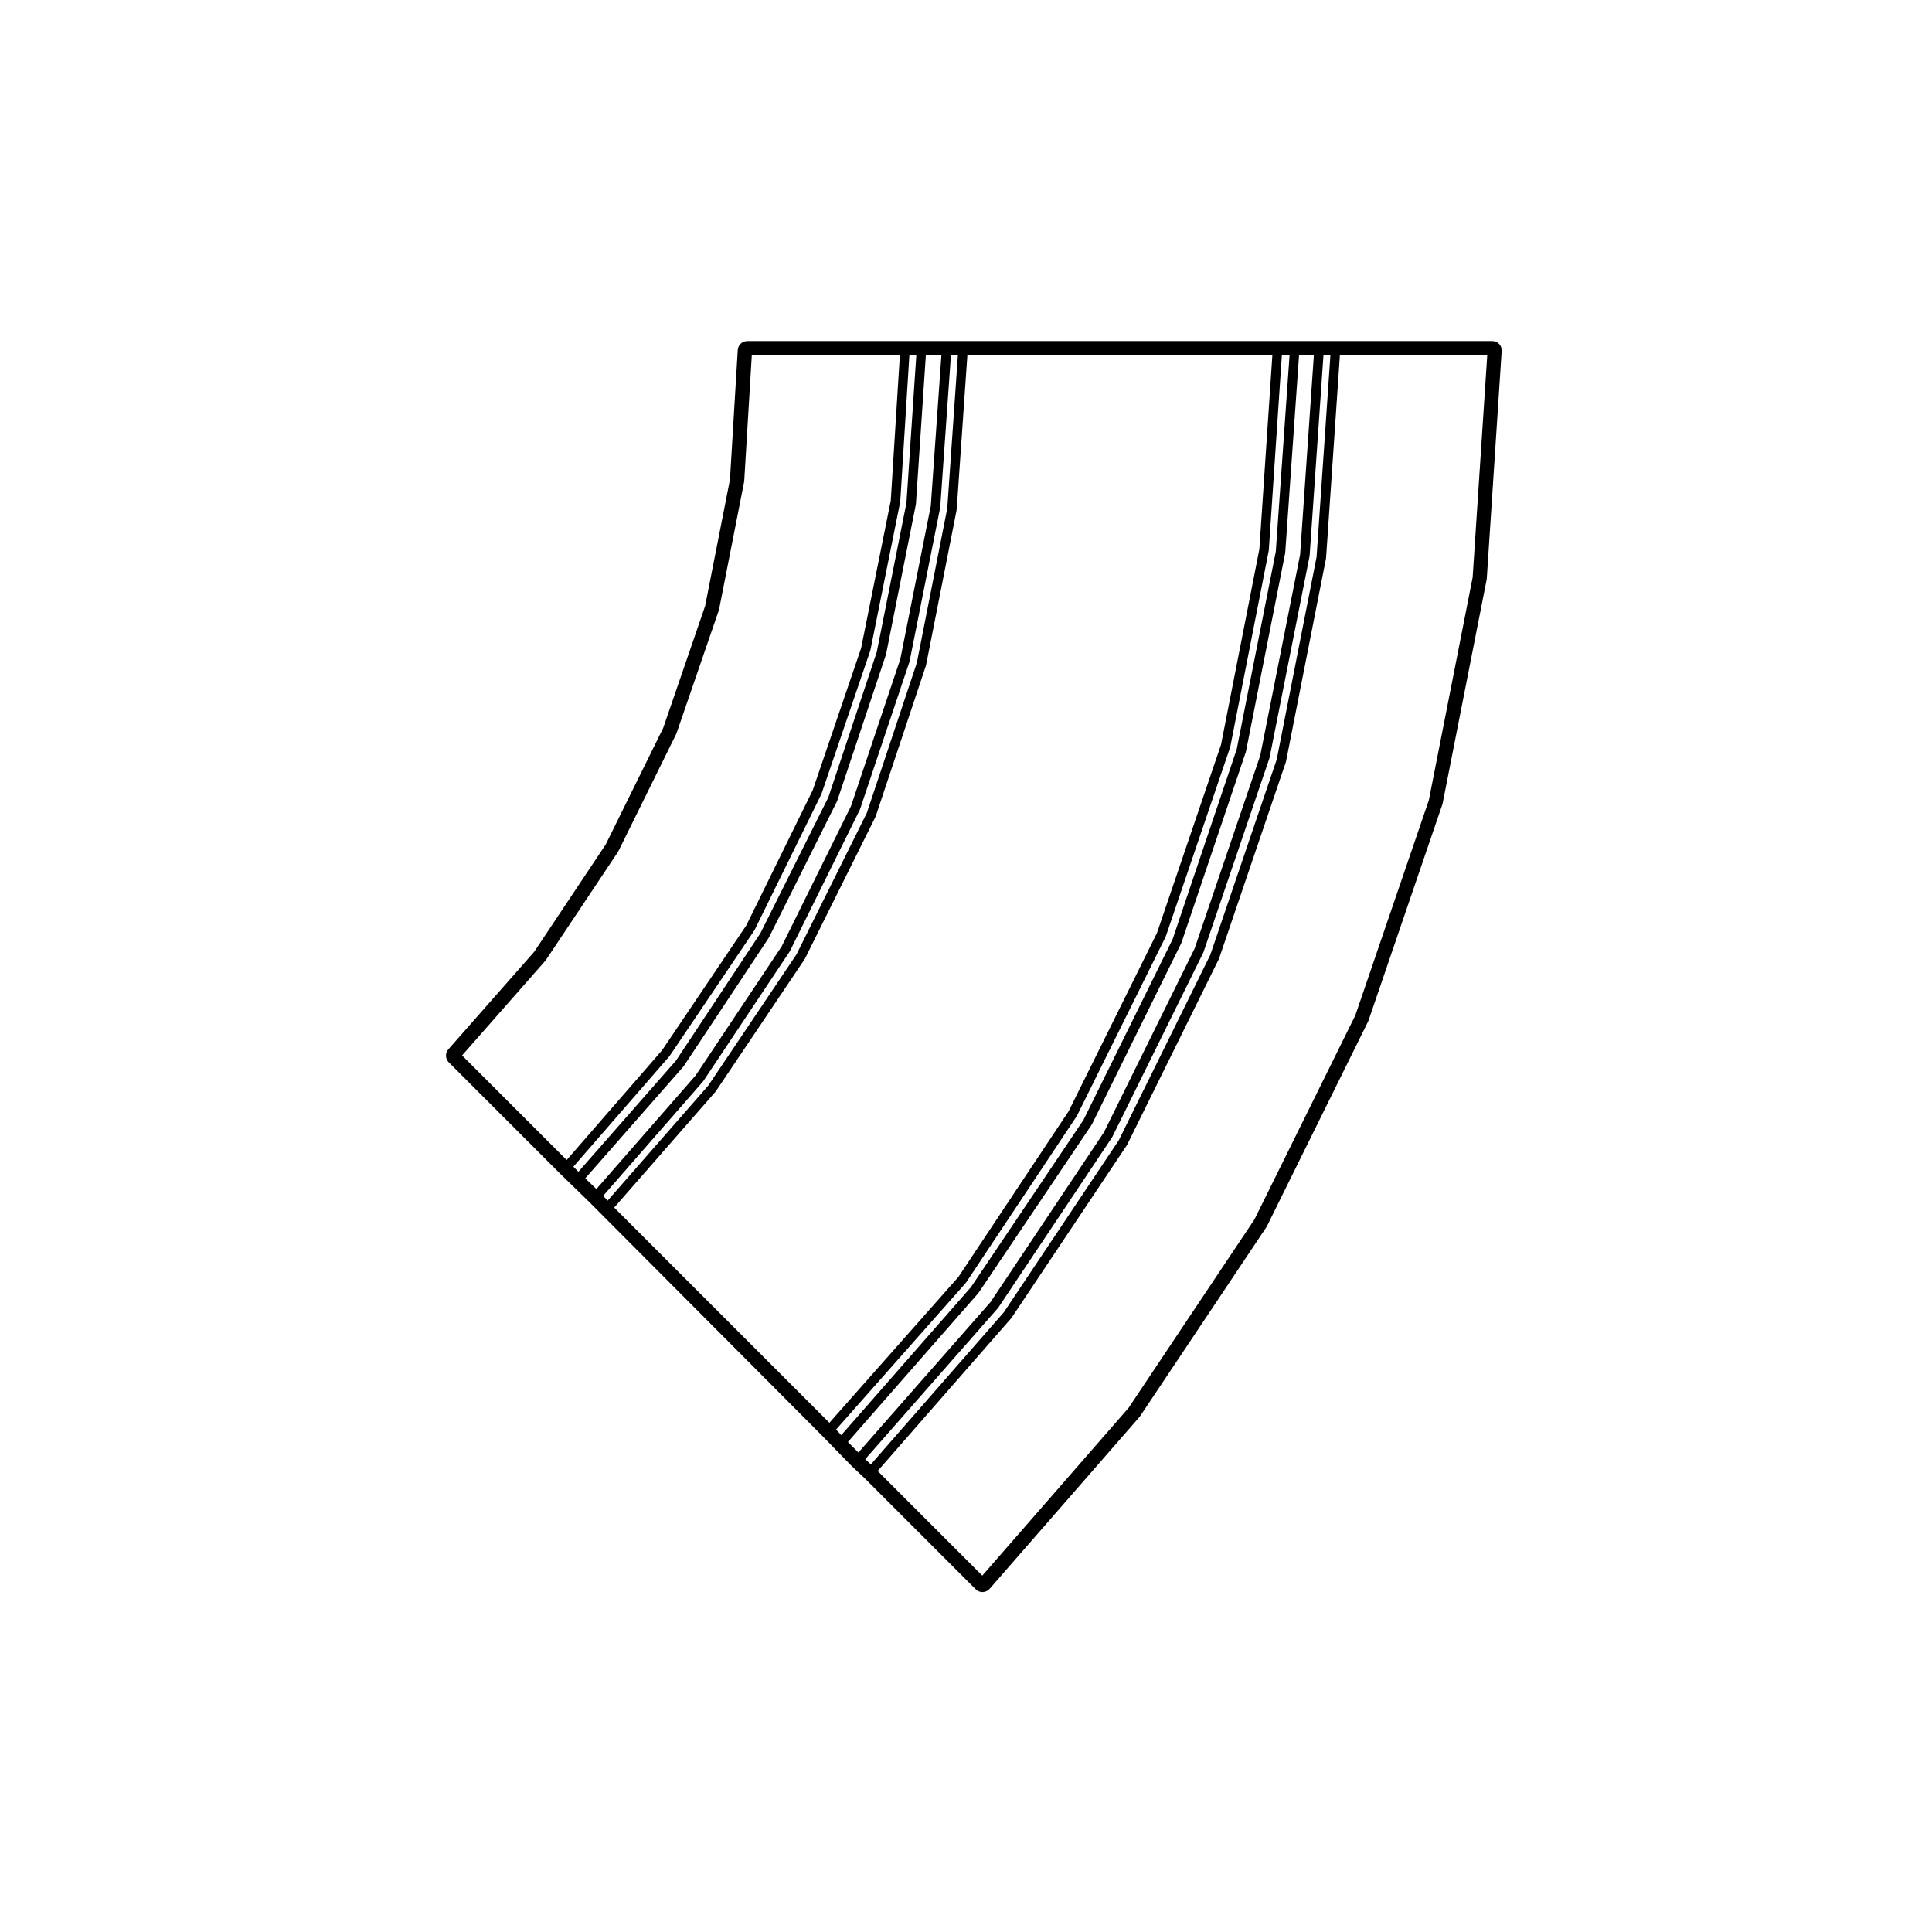
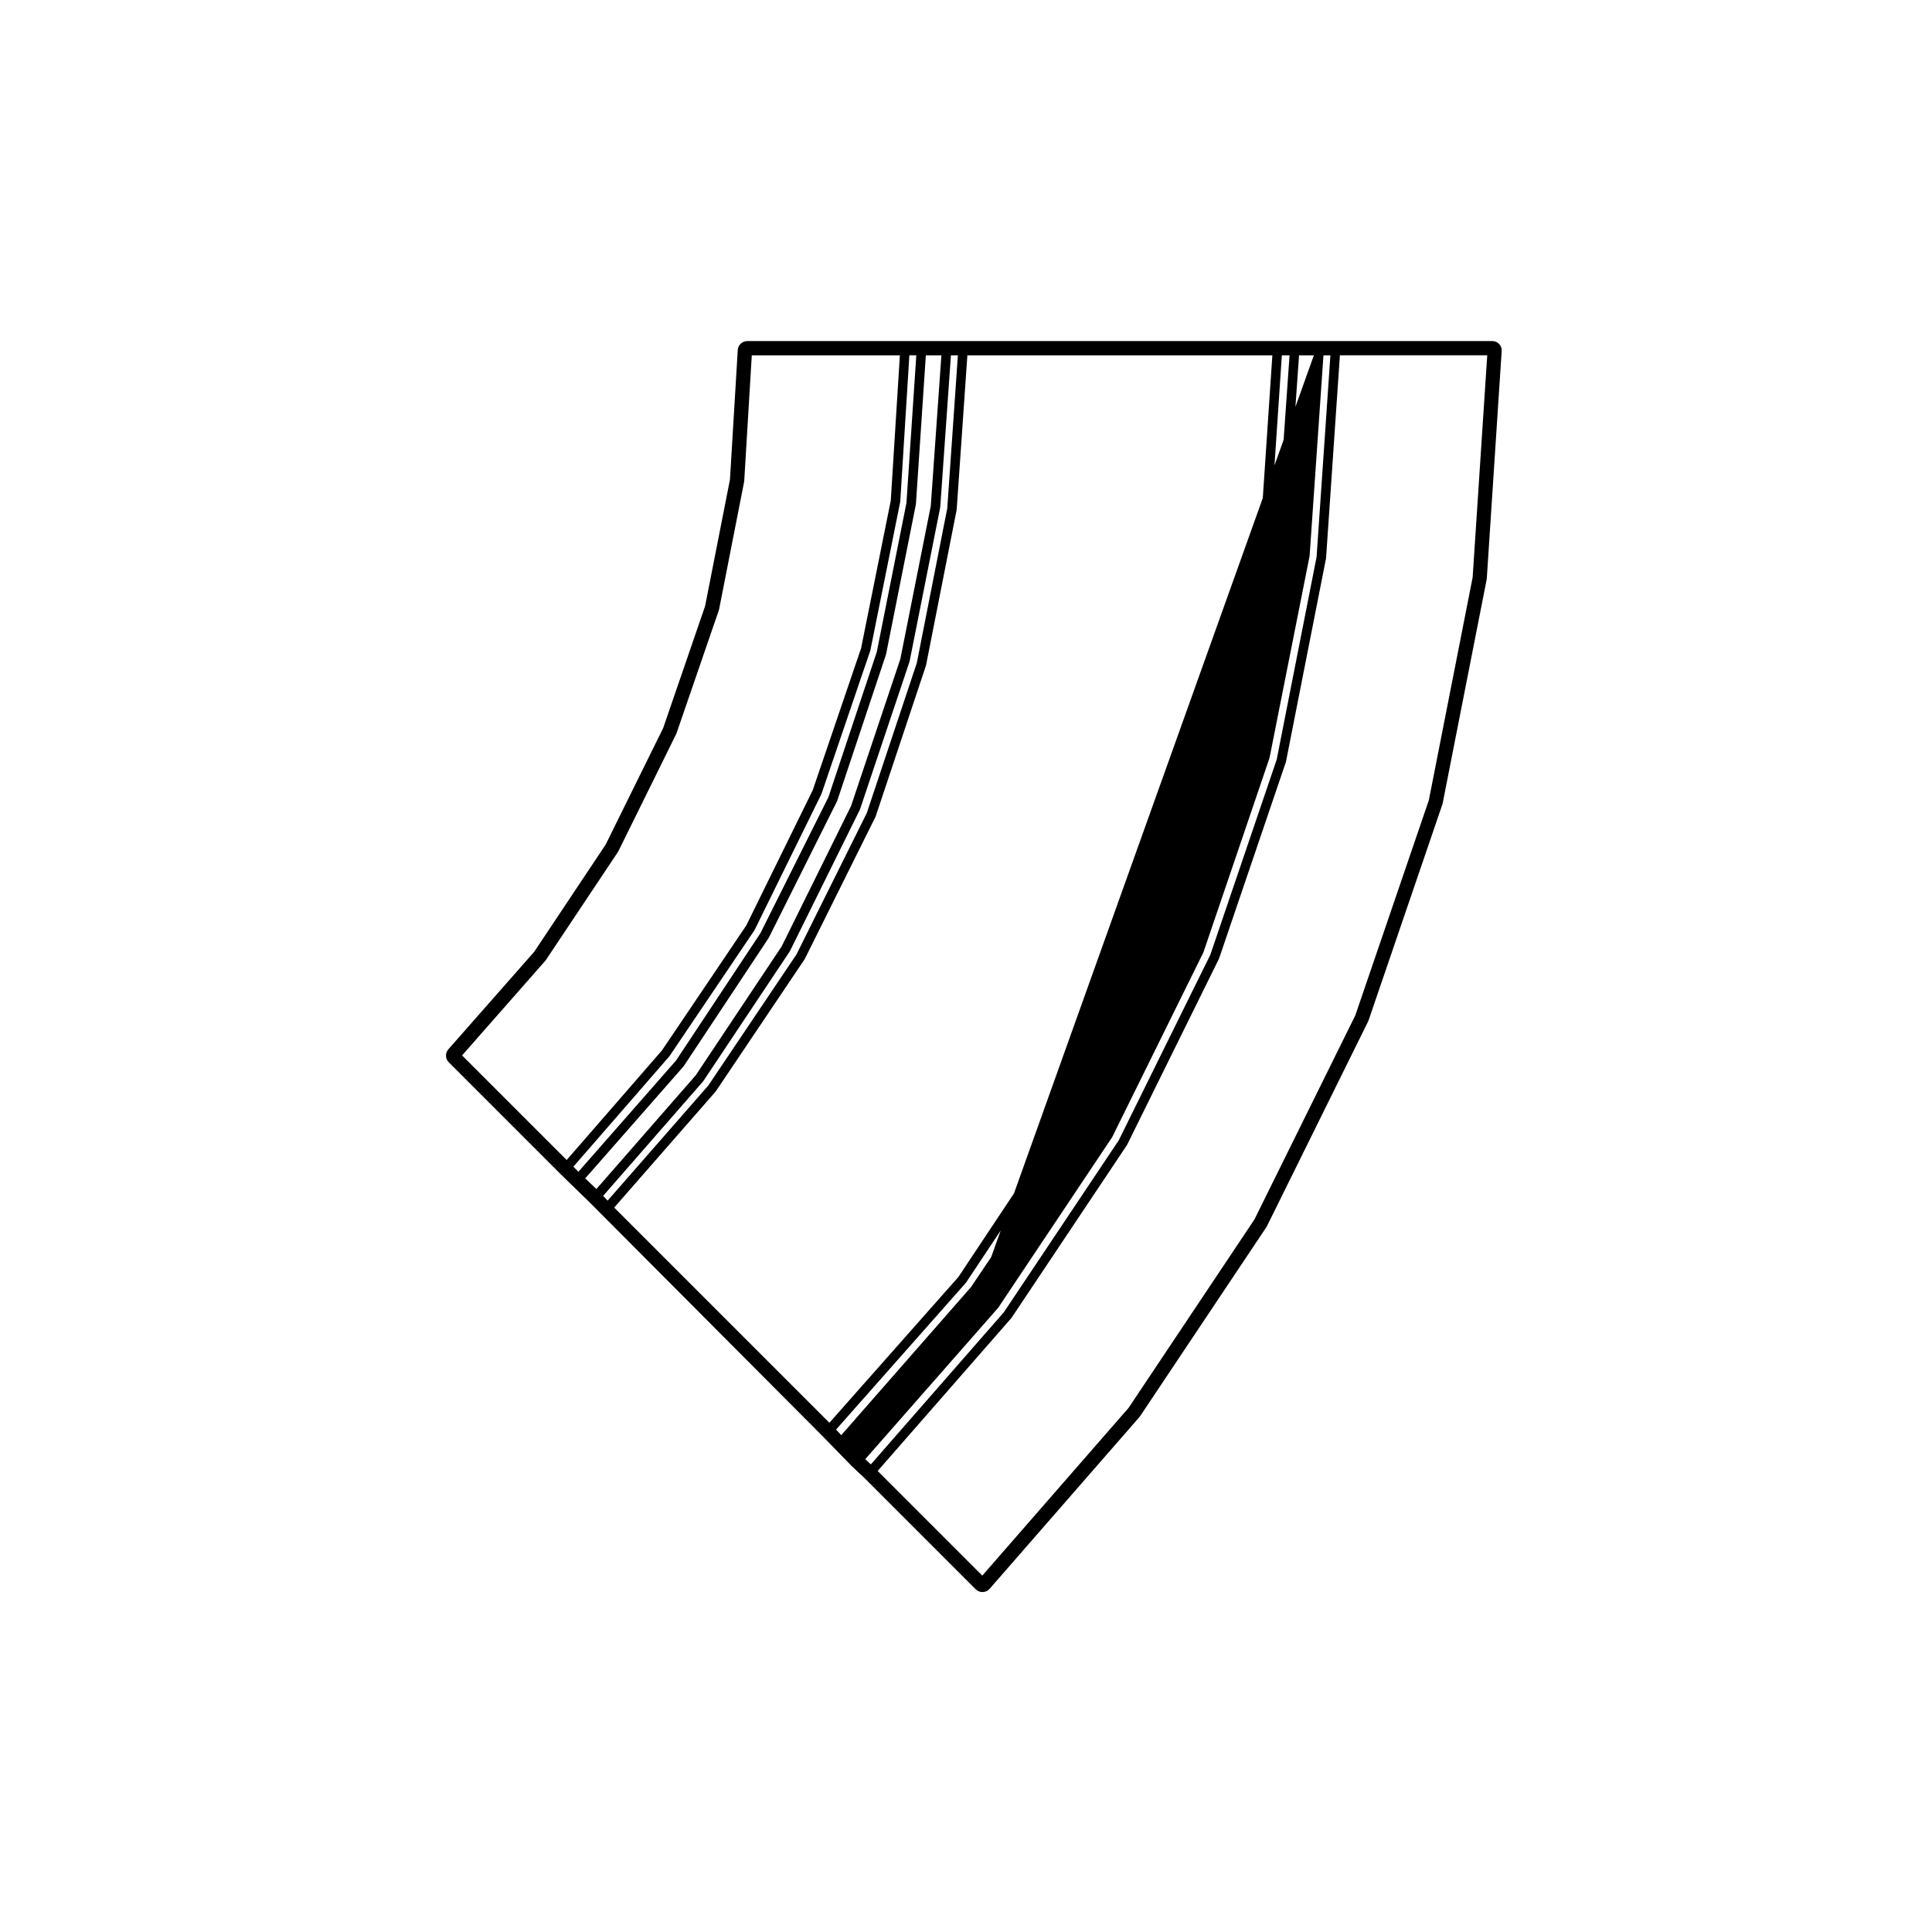
<svg xmlns="http://www.w3.org/2000/svg" fill="#000000" width="800px" height="800px" version="1.1" viewBox="144 144 512 512">
-   <path d="m539.49 234.39h-197.46c-1.336 0-2.434 1.039-2.516 2.367l-2.066 34.328-6.59 33.539-11.109 32.312-15.242 30.883-18.934 28.406-22.754 25.852c-0.875 0.996-0.828 2.504 0.109 3.445l29.508 29.508 7.918 7.707 61.691 61.914 7.668 7.871 3.41 3.199 29.453 29.457c0.473 0.473 1.113 0.734 1.785 0.734 0.031 0 0.059 0 0.09-0.004 0.695-0.02 1.352-0.332 1.809-0.855l39.699-45.52c0.07-0.082 0.133-0.168 0.195-0.258l33.457-50.082c0.059-0.09 0.109-0.18 0.16-0.281l26.809-54.246c0.051-0.102 0.09-0.195 0.121-0.309l19.531-57.148c0.039-0.105 0.07-0.215 0.09-0.328l11.645-59.234c0.02-0.105 0.039-0.211 0.047-0.324l3.93-60.016c0.02-0.137 0.031-0.273 0.031-0.418 0.016-1.371-1.098-2.5-2.488-2.5zm-5.223 62.609-11.613 59.082-19.48 57-26.727 54.074-33.367 49.957-38.762 44.441-27.727-27.73 35.387-40.473c0.016-0.016 0.004-0.039 0.02-0.059 0.023-0.031 0.059-0.039 0.082-0.07l30.547-45.723c0.012-0.02 0-0.047 0.012-0.066 0.02-0.031 0.059-0.047 0.074-0.082l24.32-49.254c0.012-0.023-0.004-0.055 0.004-0.082 0.016-0.023 0.047-0.039 0.055-0.07l17.664-51.953c0.012-0.023-0.012-0.051-0.004-0.082 0.012-0.031 0.047-0.047 0.051-0.082l10.602-53.82c0.004-0.031-0.02-0.051-0.016-0.082 0-0.031 0.031-0.047 0.035-0.074l3.664-53.695h39.047zm-41.359-5.394-10.566 53.676-17.598 51.762-24.262 49.152-30.445 45.559-35.25 40.324-1.484-1.387 35.152-40.027c0.016-0.02 0.004-0.039 0.02-0.059 0.023-0.031 0.059-0.039 0.086-0.074l30.129-45.098c0.016-0.02 0-0.047 0.016-0.066 0.02-0.031 0.051-0.047 0.07-0.082l24.113-48.84c0.016-0.023-0.004-0.055 0.004-0.082 0.012-0.023 0.047-0.039 0.055-0.07l17.453-51.328c0.012-0.023-0.012-0.051-0.004-0.082 0.012-0.031 0.047-0.047 0.051-0.082l10.602-53.41c0.004-0.031-0.02-0.055-0.02-0.086 0.012-0.031 0.039-0.047 0.039-0.074l3.664-53.07h1.84zm-204.38 106.99c0.016-0.016 0.004-0.039 0.02-0.055 0.023-0.031 0.066-0.047 0.086-0.074l19.121-28.676c0.012-0.02 0-0.047 0.012-0.066 0.02-0.031 0.059-0.047 0.074-0.074l15.383-31.176c0.016-0.023-0.004-0.051 0.004-0.074 0.012-0.023 0.047-0.039 0.055-0.07l11.227-32.633c0.012-0.031-0.012-0.055-0.004-0.086 0.012-0.031 0.047-0.047 0.051-0.082l6.648-33.875c0.004-0.031-0.02-0.051-0.016-0.082s0.039-0.051 0.039-0.086l2.004-33.316h39.246l-2.414 38.496-7.863 39.117-12.82 37.629-17.613 35.848-22.332 33.094-25.262 29.059-27.719-27.719zm32.848 25.352c0.016-0.016 0.004-0.039 0.02-0.055 0.02-0.031 0.055-0.039 0.074-0.07l22.441-33.258c0.016-0.02 0-0.047 0.016-0.066 0.02-0.031 0.059-0.047 0.074-0.082l17.668-35.957c0.012-0.023-0.004-0.051 0.004-0.082 0.016-0.023 0.047-0.039 0.055-0.07l12.887-37.82c0.012-0.023-0.016-0.051-0.004-0.074 0.012-0.031 0.047-0.051 0.051-0.082l7.894-39.281c0.004-0.031-0.02-0.055-0.016-0.086 0.004-0.031 0.039-0.051 0.039-0.086l2.414-38.723h1.84l-2.609 39.086-7.871 39.543-12.832 38.508-18.012 36.027-22.348 33.719-25.875 29.484-1.34-1.34zm3.731 2.703c0.016-0.02 0.004-0.039 0.02-0.059 0.023-0.031 0.059-0.047 0.086-0.082l22.445-33.867c0.016-0.016 0-0.039 0.016-0.059 0.016-0.023 0.051-0.039 0.066-0.07l18.082-36.168c0.012-0.023-0.004-0.055 0.004-0.082 0.016-0.035 0.055-0.051 0.066-0.086l12.887-38.652c0.012-0.023-0.016-0.051-0.004-0.082 0.012-0.031 0.039-0.047 0.047-0.074l7.894-39.695c0.004-0.031-0.02-0.055-0.02-0.086 0.012-0.031 0.039-0.047 0.039-0.074l2.625-39.352h4.121l-2.812 39.918-8.07 40.57-13.059 38.949-18.398 37.223-22.777 34.16-26.312 30.121-2.957-2.828zm5.199 3.945c0.016-0.02 0.004-0.047 0.02-0.059 0.023-0.031 0.059-0.047 0.082-0.074l22.859-34.289c0.016-0.02 0-0.047 0.016-0.07 0.016-0.031 0.051-0.039 0.066-0.07l18.496-37.406c0.012-0.02-0.004-0.047 0.004-0.07 0.016-0.035 0.055-0.051 0.066-0.086l13.098-39.07c0.012-0.023-0.012-0.051-0.004-0.082 0.004-0.031 0.039-0.047 0.047-0.074l8.102-40.734c0.004-0.031-0.02-0.055-0.016-0.086 0-0.023 0.031-0.047 0.035-0.074l2.828-40.188h1.844l-2.812 40.547-8.074 40.984-13.254 39.766-18.625 37.453-23.383 34.77-26.676 30.496-1.184-1.27zm3.32 2.703c0.016-0.02 0.004-0.047 0.02-0.059 0.02-0.031 0.055-0.039 0.074-0.07l23.484-34.918c0.016-0.02 0-0.047 0.016-0.066 0.016-0.031 0.055-0.047 0.07-0.074l18.707-37.613c0.016-0.023-0.004-0.051 0.004-0.074 0.016-0.035 0.051-0.051 0.066-0.086l13.305-39.902c0.012-0.023-0.016-0.051-0.004-0.082 0.012-0.031 0.039-0.047 0.047-0.074l8.102-41.145c0.004-0.031-0.02-0.051-0.016-0.082s0.035-0.047 0.035-0.074l2.828-40.809h80.824l-3.441 51.352-10.16 51.812-16.984 49.926-23.402 47.219-29.223 43.934-34.18 38.633-57.031-57.031zm66.293 50.711c0.016-0.016 0.012-0.039 0.02-0.059 0.023-0.031 0.059-0.039 0.086-0.074l29.301-44.059c0.016-0.02 0-0.051 0.016-0.07 0.016-0.031 0.051-0.039 0.066-0.07l23.484-47.383c0.012-0.023-0.004-0.051 0.004-0.074 0.016-0.031 0.051-0.047 0.059-0.082l17.039-50.082c0.012-0.023-0.012-0.051-0.004-0.082 0.012-0.031 0.047-0.047 0.051-0.082l10.188-51.953c0.004-0.031-0.02-0.055-0.02-0.086 0.012-0.031 0.039-0.047 0.039-0.074l3.457-51.609h2.039l-3.641 51.977-10.359 52.402-16.992 50.367-23.625 47.883-29.809 44.297-34.375 39.23-1.375-1.477zm3.336 2.695c0.016-0.016 0.004-0.039 0.02-0.059 0.023-0.023 0.055-0.035 0.074-0.066l29.926-44.473c0.016-0.02 0-0.047 0.016-0.066 0.02-0.035 0.059-0.047 0.074-0.086l23.684-48.008c0.016-0.023-0.004-0.051 0.004-0.074 0.016-0.031 0.051-0.047 0.059-0.082l17.043-50.496c0.012-0.031-0.016-0.055-0.004-0.086 0.004-0.031 0.039-0.047 0.047-0.074l10.387-52.578c0.004-0.031-0.02-0.051-0.016-0.082s0.035-0.047 0.035-0.074l3.656-52.238h3.926l-3.641 52.805-10.574 53.27-17.387 51.137-24.059 48.738-30.031 44.949-35.008 39.867-2.785-2.793z" />
+   <path d="m539.49 234.39h-197.46c-1.336 0-2.434 1.039-2.516 2.367l-2.066 34.328-6.59 33.539-11.109 32.312-15.242 30.883-18.934 28.406-22.754 25.852c-0.875 0.996-0.828 2.504 0.109 3.445l29.508 29.508 7.918 7.707 61.691 61.914 7.668 7.871 3.41 3.199 29.453 29.457c0.473 0.473 1.113 0.734 1.785 0.734 0.031 0 0.059 0 0.09-0.004 0.695-0.02 1.352-0.332 1.809-0.855l39.699-45.52c0.07-0.082 0.133-0.168 0.195-0.258l33.457-50.082c0.059-0.09 0.109-0.18 0.16-0.281l26.809-54.246c0.051-0.102 0.09-0.195 0.121-0.309l19.531-57.148c0.039-0.105 0.07-0.215 0.09-0.328l11.645-59.234c0.02-0.105 0.039-0.211 0.047-0.324l3.93-60.016c0.02-0.137 0.031-0.273 0.031-0.418 0.016-1.371-1.098-2.5-2.488-2.5zm-5.223 62.609-11.613 59.082-19.48 57-26.727 54.074-33.367 49.957-38.762 44.441-27.727-27.73 35.387-40.473c0.016-0.016 0.004-0.039 0.02-0.059 0.023-0.031 0.059-0.039 0.082-0.07l30.547-45.723c0.012-0.02 0-0.047 0.012-0.066 0.02-0.031 0.059-0.047 0.074-0.082l24.32-49.254c0.012-0.023-0.004-0.055 0.004-0.082 0.016-0.023 0.047-0.039 0.055-0.07l17.664-51.953c0.012-0.023-0.012-0.051-0.004-0.082 0.012-0.031 0.047-0.047 0.051-0.082l10.602-53.82c0.004-0.031-0.02-0.051-0.016-0.082 0-0.031 0.031-0.047 0.035-0.074l3.664-53.695h39.047zm-41.359-5.394-10.566 53.676-17.598 51.762-24.262 49.152-30.445 45.559-35.25 40.324-1.484-1.387 35.152-40.027c0.016-0.02 0.004-0.039 0.02-0.059 0.023-0.031 0.059-0.039 0.086-0.074l30.129-45.098c0.016-0.02 0-0.047 0.016-0.066 0.02-0.031 0.051-0.047 0.07-0.082l24.113-48.84c0.016-0.023-0.004-0.055 0.004-0.082 0.012-0.023 0.047-0.039 0.055-0.07l17.453-51.328c0.012-0.023-0.012-0.051-0.004-0.082 0.012-0.031 0.047-0.047 0.051-0.082l10.602-53.41c0.004-0.031-0.02-0.055-0.02-0.086 0.012-0.031 0.039-0.047 0.039-0.074l3.664-53.07h1.84zm-204.38 106.99c0.016-0.016 0.004-0.039 0.02-0.055 0.023-0.031 0.066-0.047 0.086-0.074l19.121-28.676c0.012-0.02 0-0.047 0.012-0.066 0.02-0.031 0.059-0.047 0.074-0.074l15.383-31.176c0.016-0.023-0.004-0.051 0.004-0.074 0.012-0.023 0.047-0.039 0.055-0.07l11.227-32.633c0.012-0.031-0.012-0.055-0.004-0.086 0.012-0.031 0.047-0.047 0.051-0.082l6.648-33.875c0.004-0.031-0.02-0.051-0.016-0.082s0.039-0.051 0.039-0.086l2.004-33.316h39.246l-2.414 38.496-7.863 39.117-12.82 37.629-17.613 35.848-22.332 33.094-25.262 29.059-27.719-27.719zm32.848 25.352c0.016-0.016 0.004-0.039 0.02-0.055 0.02-0.031 0.055-0.039 0.074-0.07l22.441-33.258c0.016-0.02 0-0.047 0.016-0.066 0.02-0.031 0.059-0.047 0.074-0.082l17.668-35.957c0.012-0.023-0.004-0.051 0.004-0.082 0.016-0.023 0.047-0.039 0.055-0.07l12.887-37.82c0.012-0.023-0.016-0.051-0.004-0.074 0.012-0.031 0.047-0.051 0.051-0.082l7.894-39.281c0.004-0.031-0.02-0.055-0.016-0.086 0.004-0.031 0.039-0.051 0.039-0.086l2.414-38.723h1.84l-2.609 39.086-7.871 39.543-12.832 38.508-18.012 36.027-22.348 33.719-25.875 29.484-1.34-1.34zm3.731 2.703c0.016-0.02 0.004-0.039 0.02-0.059 0.023-0.031 0.059-0.047 0.086-0.082l22.445-33.867c0.016-0.016 0-0.039 0.016-0.059 0.016-0.023 0.051-0.039 0.066-0.07l18.082-36.168c0.012-0.023-0.004-0.055 0.004-0.082 0.016-0.035 0.055-0.051 0.066-0.086l12.887-38.652c0.012-0.023-0.016-0.051-0.004-0.082 0.012-0.031 0.039-0.047 0.047-0.074l7.894-39.695c0.004-0.031-0.02-0.055-0.02-0.086 0.012-0.031 0.039-0.047 0.039-0.074l2.625-39.352h4.121l-2.812 39.918-8.07 40.57-13.059 38.949-18.398 37.223-22.777 34.16-26.312 30.121-2.957-2.828zm5.199 3.945c0.016-0.02 0.004-0.047 0.02-0.059 0.023-0.031 0.059-0.047 0.082-0.074l22.859-34.289c0.016-0.02 0-0.047 0.016-0.07 0.016-0.031 0.051-0.039 0.066-0.07l18.496-37.406c0.012-0.02-0.004-0.047 0.004-0.07 0.016-0.035 0.055-0.051 0.066-0.086l13.098-39.07c0.012-0.023-0.012-0.051-0.004-0.082 0.004-0.031 0.039-0.047 0.047-0.074l8.102-40.734c0.004-0.031-0.02-0.055-0.016-0.086 0-0.023 0.031-0.047 0.035-0.074l2.828-40.188h1.844l-2.812 40.547-8.074 40.984-13.254 39.766-18.625 37.453-23.383 34.77-26.676 30.496-1.184-1.27zm3.32 2.703c0.016-0.02 0.004-0.047 0.02-0.059 0.02-0.031 0.055-0.039 0.074-0.07l23.484-34.918c0.016-0.02 0-0.047 0.016-0.066 0.016-0.031 0.055-0.047 0.07-0.074l18.707-37.613c0.016-0.023-0.004-0.051 0.004-0.074 0.016-0.035 0.051-0.051 0.066-0.086l13.305-39.902c0.012-0.023-0.016-0.051-0.004-0.082 0.012-0.031 0.039-0.047 0.047-0.074l8.102-41.145c0.004-0.031-0.02-0.051-0.016-0.082s0.035-0.047 0.035-0.074l2.828-40.809h80.824l-3.441 51.352-10.16 51.812-16.984 49.926-23.402 47.219-29.223 43.934-34.18 38.633-57.031-57.031zm66.293 50.711c0.016-0.016 0.012-0.039 0.02-0.059 0.023-0.031 0.059-0.039 0.086-0.074l29.301-44.059c0.016-0.02 0-0.051 0.016-0.07 0.016-0.031 0.051-0.039 0.066-0.07l23.484-47.383c0.012-0.023-0.004-0.051 0.004-0.074 0.016-0.031 0.051-0.047 0.059-0.082l17.039-50.082c0.012-0.023-0.012-0.051-0.004-0.082 0.012-0.031 0.047-0.047 0.051-0.082l10.188-51.953c0.004-0.031-0.02-0.055-0.02-0.086 0.012-0.031 0.039-0.047 0.039-0.074l3.457-51.609h2.039l-3.641 51.977-10.359 52.402-16.992 50.367-23.625 47.883-29.809 44.297-34.375 39.23-1.375-1.477zm3.336 2.695c0.016-0.016 0.004-0.039 0.02-0.059 0.023-0.023 0.055-0.035 0.074-0.066l29.926-44.473c0.016-0.02 0-0.047 0.016-0.066 0.02-0.035 0.059-0.047 0.074-0.086l23.684-48.008c0.016-0.023-0.004-0.051 0.004-0.074 0.016-0.031 0.051-0.047 0.059-0.082l17.043-50.496c0.012-0.031-0.016-0.055-0.004-0.086 0.004-0.031 0.039-0.047 0.047-0.074l10.387-52.578c0.004-0.031-0.02-0.051-0.016-0.082s0.035-0.047 0.035-0.074l3.656-52.238h3.926z" />
</svg>